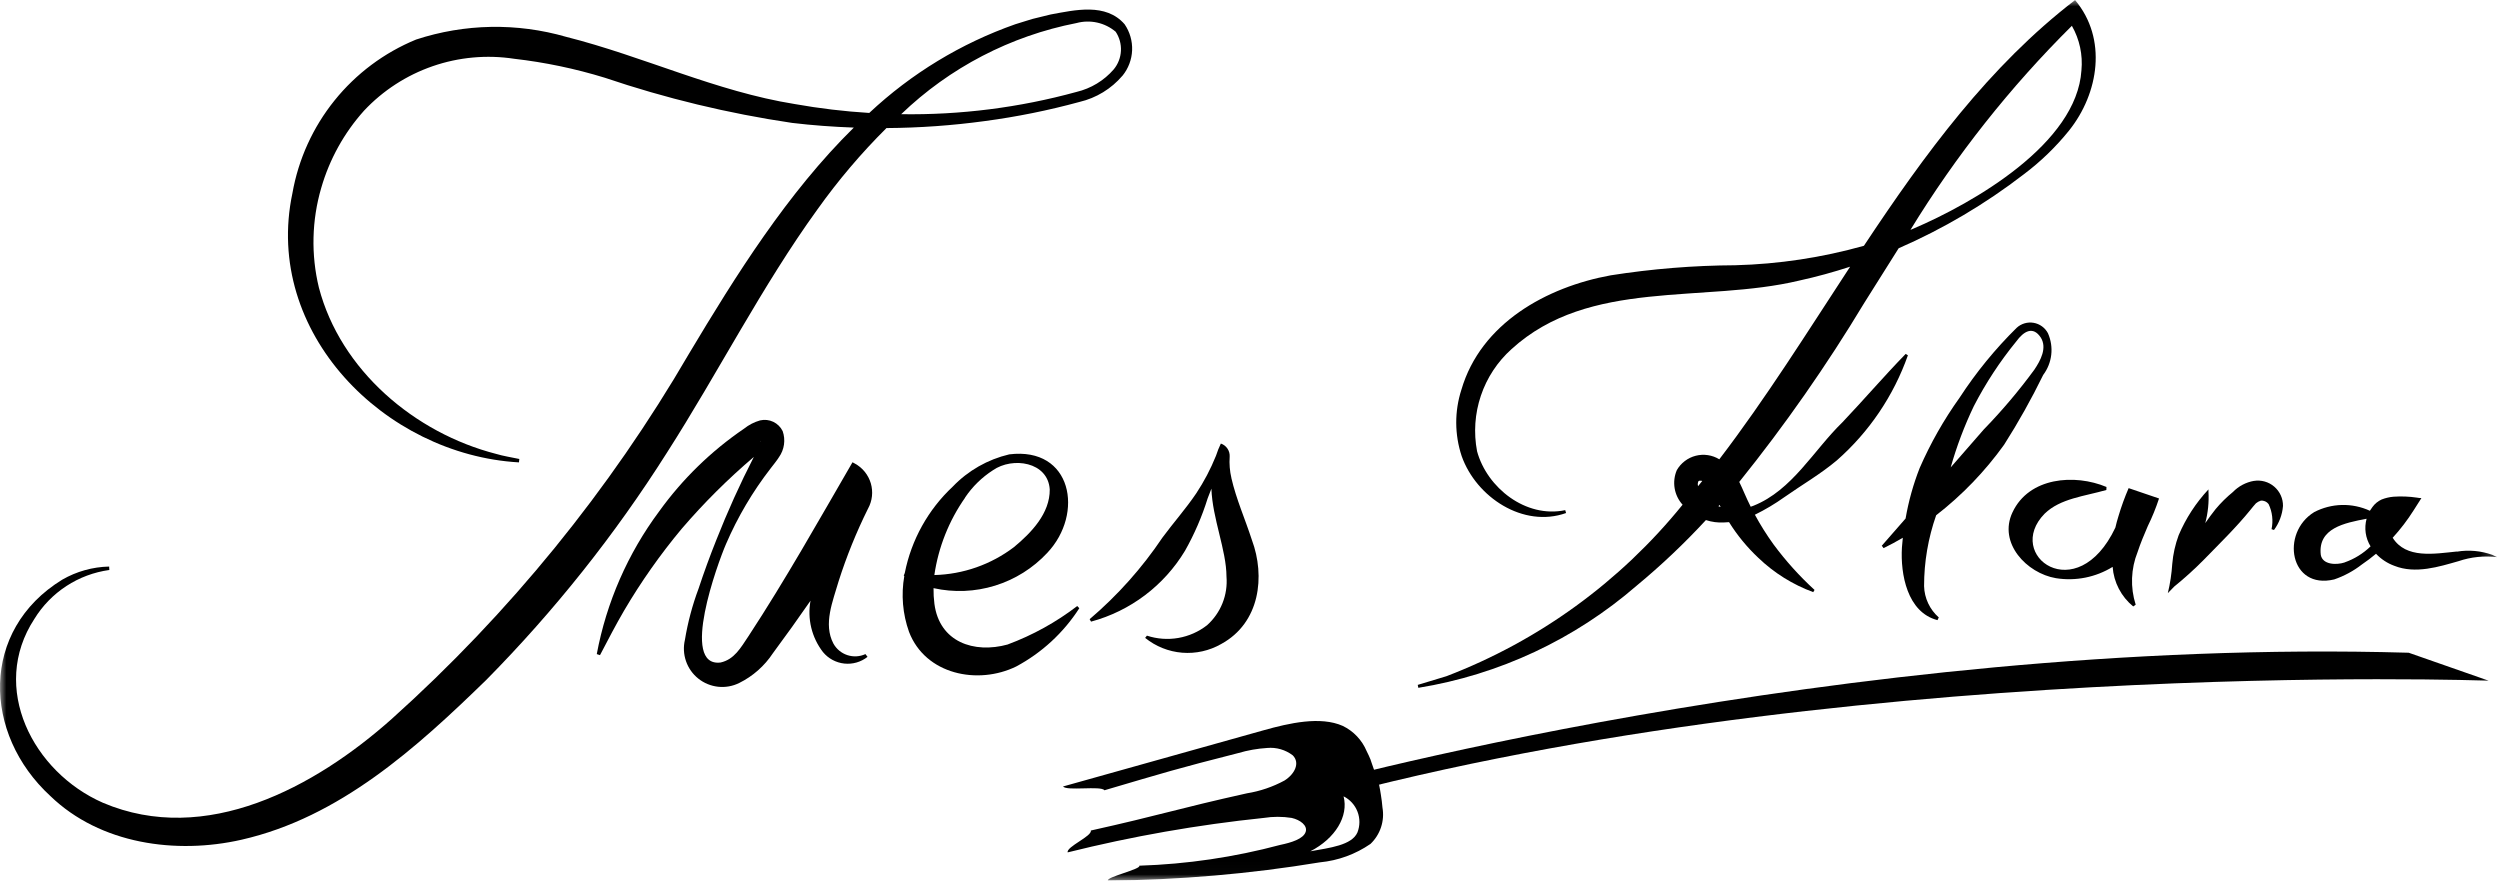
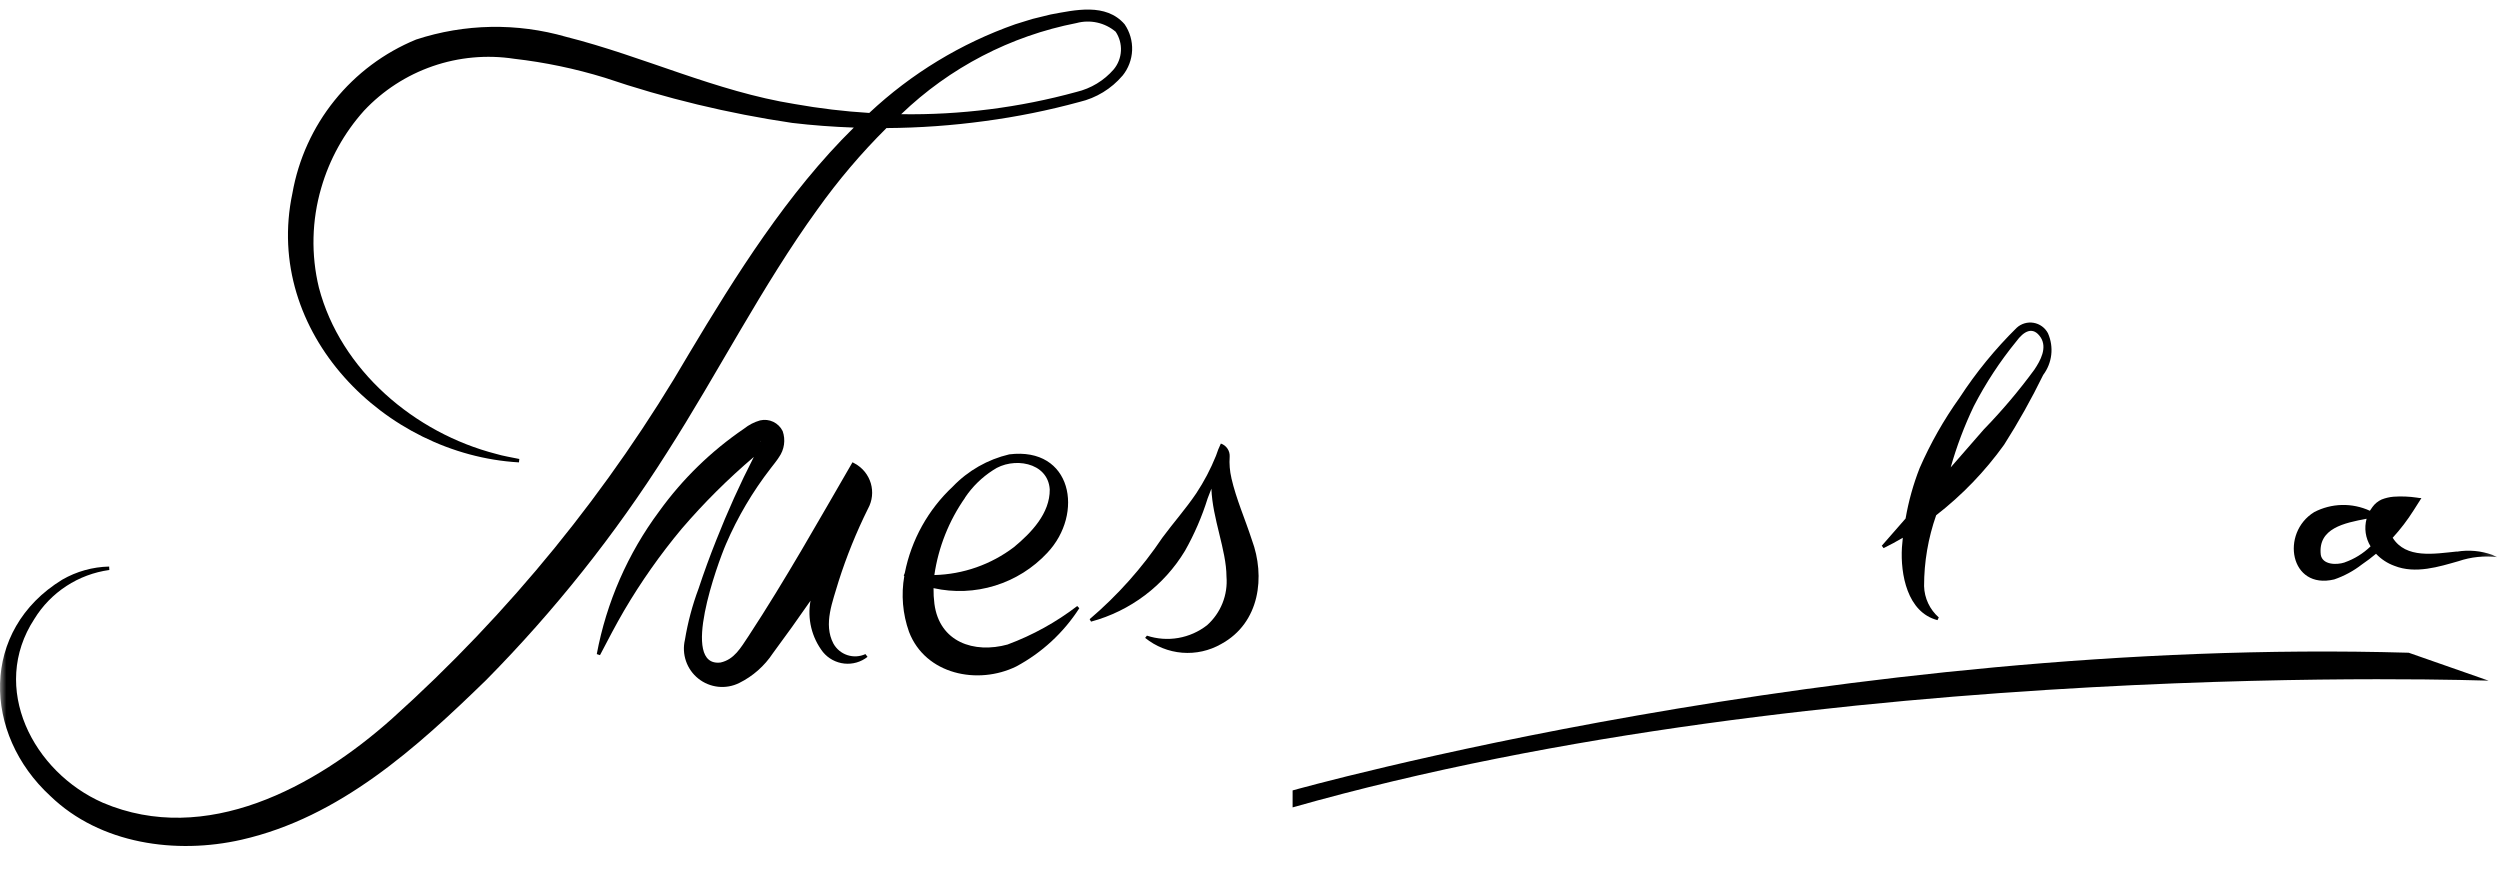
<svg xmlns="http://www.w3.org/2000/svg" width="193" height="68" viewBox="0 0 193 68" fill="none">
  <g clip-path="url(#clip0_3370_18044)">
    <mask id="mask0_3370_18044" style="mask-type:luminance" maskUnits="userSpaceOnUse" x="0" y="0" width="193" height="68">
      <path d="M192.781 0H0V67.979H192.781V0Z" fill="white" />
    </mask>
    <g mask="url(#mask0_3370_18044)">
      <path d="M86.659 5.843C87.11 5.287 87.37 4.601 87.399 3.886C87.428 3.17 87.225 2.465 86.821 1.874C85.372 0.202 82.989 0.774 81.113 1.117L80.196 1.342L79.736 1.454L79.285 1.591L78.383 1.871C74.189 3.346 70.349 5.679 67.106 8.719C65.18 8.601 63.263 8.372 61.363 8.034C55.255 7.056 49.698 4.356 43.702 2.843C39.908 1.749 35.873 1.822 32.122 3.053C29.659 4.065 27.492 5.684 25.823 7.759C24.153 9.833 23.036 12.296 22.574 14.919C20.301 25.656 29.683 35.106 40.063 35.696L40.092 35.433C39.586 35.326 38.791 35.194 38.303 35.042C32.014 33.427 26.29 28.586 24.618 22.201C24.005 19.665 24.067 17.013 24.799 14.508C25.437 12.296 26.567 10.257 28.104 8.544C29.565 6.986 31.384 5.808 33.402 5.11C35.421 4.412 37.579 4.215 39.69 4.537C42.062 4.809 44.404 5.299 46.687 6C51.393 7.593 56.233 8.761 61.148 9.488C62.731 9.677 64.322 9.792 65.914 9.85C60.8 14.883 56.81 21.252 53.19 27.308C47.062 37.841 39.323 47.349 30.256 55.489C24.313 60.785 15.885 65.345 7.949 61.975C2.549 59.61 -0.824 53.091 2.657 47.776C3.283 46.759 4.126 45.893 5.126 45.241C6.126 44.588 7.258 44.166 8.441 44.003L8.426 43.738C7.153 43.766 5.907 44.114 4.804 44.751C-1.545 48.644 -1.341 56.648 3.89 61.455C7.737 65.168 13.596 65.976 18.646 64.827C26.224 63.103 32.151 57.738 37.546 52.484C42.806 47.155 47.48 41.277 51.485 34.95C55.455 28.752 58.822 22.088 63.103 16.171C64.7 13.929 66.483 11.827 68.435 9.887C70.977 9.871 73.515 9.69 76.033 9.346C78.497 9.017 80.937 8.524 83.335 7.87C84.63 7.566 85.794 6.856 86.656 5.843M83.103 7.098C78.696 8.307 74.14 8.886 69.571 8.816C73.314 5.217 78.015 2.774 83.11 1.779C83.63 1.639 84.176 1.627 84.702 1.743C85.227 1.86 85.717 2.102 86.129 2.449C86.419 2.884 86.562 3.402 86.536 3.925C86.509 4.448 86.316 4.948 85.983 5.352C85.23 6.223 84.222 6.832 83.103 7.098Z" fill="black" />
      <path d="M67.002 39.285L67.014 39.262C67.176 38.967 67.279 38.642 67.315 38.307C67.351 37.972 67.321 37.633 67.226 37.309C67.13 36.986 66.972 36.685 66.76 36.423C66.548 36.161 66.286 35.943 65.989 35.783L65.813 35.687C63.199 40.193 60.649 44.74 57.785 49.109C57.174 50.024 56.684 50.909 55.632 51.145C52.462 51.538 55.416 43.45 56.048 41.999C56.949 39.907 58.111 37.939 59.508 36.14C59.697 35.893 59.977 35.552 60.139 35.289C60.343 35.001 60.474 34.669 60.524 34.32C60.573 33.971 60.538 33.615 60.422 33.283C60.268 32.968 60.012 32.714 59.695 32.564C59.378 32.413 59.02 32.375 58.678 32.455C58.228 32.582 57.808 32.799 57.443 33.091C54.904 34.82 52.687 36.979 50.892 39.471C48.466 42.731 46.817 46.502 46.071 50.496L46.319 50.578C46.937 49.4 47.534 48.242 48.192 47.117C49.496 44.902 50.978 42.797 52.625 40.823C54.334 38.831 56.197 36.976 58.197 35.275C57.126 37.361 56.156 39.514 55.299 41.689C54.805 42.925 54.349 44.172 53.931 45.436C53.452 46.717 53.099 48.042 52.877 49.391C52.747 49.938 52.776 50.51 52.959 51.04C53.142 51.571 53.472 52.039 53.912 52.389C54.351 52.739 54.88 52.956 55.439 53.017C55.997 53.077 56.561 52.977 57.064 52.728C58.122 52.206 59.021 51.411 59.67 50.426C60.658 49.093 61.626 47.742 62.572 46.373C62.444 47.065 62.464 47.775 62.629 48.459C62.795 49.142 63.103 49.783 63.533 50.339C63.944 50.839 64.535 51.157 65.178 51.227C65.821 51.296 66.465 51.111 66.973 50.71L66.812 50.496C66.374 50.698 65.876 50.726 65.418 50.576C64.959 50.426 64.575 50.108 64.341 49.687C63.541 48.174 64.295 46.422 64.743 44.866C65.354 42.951 66.109 41.084 67.003 39.283M58.671 34.02C58.687 34.054 58.693 34.091 58.688 34.128V34.121C58.665 34.063 58.671 34.023 58.676 34.02" fill="black" />
      <path d="M77.8 49.754C75.186 50.475 72.525 49.566 72.137 46.618C72.085 46.216 72.063 45.81 72.069 45.405C73.642 45.755 75.279 45.688 76.818 45.211C78.357 44.734 79.745 43.864 80.845 42.686C83.715 39.651 82.767 34.477 77.913 35.077C76.252 35.468 74.739 36.33 73.557 37.562C71.652 39.343 70.355 41.677 69.849 44.236L69.768 44.442L69.812 44.467C69.559 45.911 69.684 47.397 70.176 48.778C71.441 52.08 75.49 52.898 78.447 51.455C80.429 50.394 82.107 48.845 83.323 46.954L83.163 46.786C81.532 48.036 79.722 49.036 77.796 49.752M74.507 38.403C75.073 37.565 75.804 36.85 76.655 36.302C78.179 35.244 80.905 35.654 81.04 37.785C81.06 39.626 79.624 41.123 78.281 42.235C76.509 43.582 74.358 44.337 72.132 44.394C72.445 42.244 73.259 40.198 74.507 38.419" fill="black" />
      <path d="M95.064 36.9C94.938 36.363 94.893 35.81 94.931 35.261C94.945 35.04 94.886 34.82 94.763 34.636C94.64 34.452 94.46 34.313 94.25 34.242L94.239 34.269C94.103 34.549 93.987 34.838 93.892 35.135C93.884 35.157 93.876 35.18 93.867 35.201C93.46 36.211 92.952 37.177 92.351 38.085C91.542 39.282 90.573 40.374 89.745 41.496C88.168 43.845 86.276 45.966 84.121 47.8L84.228 47.99C87.265 47.171 89.866 45.207 91.487 42.511C92.209 41.23 92.794 39.877 93.231 38.473C93.323 38.226 93.422 37.979 93.521 37.725C93.596 40.024 94.678 42.463 94.685 44.514C94.742 45.213 94.637 45.914 94.377 46.565C94.117 47.216 93.71 47.797 93.189 48.264C92.54 48.771 91.777 49.109 90.967 49.25C90.156 49.391 89.324 49.329 88.543 49.072L88.405 49.245C89.221 49.905 90.218 50.304 91.264 50.389C92.311 50.474 93.358 50.241 94.27 49.721C97.291 48.078 97.683 44.472 96.649 41.694C96.115 40.048 95.438 38.54 95.062 36.903" fill="black" />
-       <path d="M147.125 27.315C145.41 29.08 143.899 30.848 142.236 32.6C140.005 34.763 138.369 37.844 135.369 39.043C135.3 39.073 135.227 39.096 135.154 39.12C134.979 38.77 134.815 38.416 134.66 38.058C134.536 37.776 134.412 37.488 134.27 37.204C137.795 32.823 141.018 28.207 143.918 23.39C144.798 21.982 145.684 20.575 146.575 19.167C150.019 17.666 153.266 15.747 156.242 13.453C157.541 12.476 158.714 11.341 159.734 10.075C162.028 7.202 162.701 2.985 160.195 0.006C153.574 5.087 148.588 11.892 143.894 18.975C140.659 19.884 137.325 20.389 133.966 20.477C130.743 20.494 127.526 20.754 124.342 21.256C119.398 22.156 114.318 24.957 112.819 30.089C112.281 31.756 112.29 33.551 112.842 35.213C113.968 38.392 117.603 40.782 120.901 39.606L120.835 39.383C117.795 40.027 114.797 37.653 114.03 34.84C113.756 33.406 113.858 31.926 114.325 30.543C114.791 29.16 115.608 27.921 116.695 26.947C122.698 21.474 131.502 23.429 138.905 21.66C140.233 21.37 141.54 21.009 142.83 20.589C139.527 25.633 136.32 30.761 132.73 35.458C132.461 35.293 132.162 35.184 131.849 35.137C131.537 35.09 131.219 35.105 130.913 35.184C130.607 35.262 130.32 35.401 130.069 35.592C129.818 35.782 129.607 36.022 129.45 36.296C129.261 36.737 129.203 37.222 129.282 37.695C129.361 38.168 129.574 38.609 129.896 38.964C125.091 44.908 118.8 49.476 111.66 52.205L109.45 52.873L109.495 53.1C115.735 52.087 121.569 49.357 126.346 45.217C128.241 43.649 130.029 41.956 131.697 40.15C132.148 40.299 132.624 40.361 133.099 40.333C133.222 40.333 133.356 40.321 133.482 40.31C134.113 41.321 134.873 42.247 135.742 43.063C136.957 44.229 138.4 45.131 139.981 45.713L140.083 45.543C138.916 44.474 137.854 43.295 136.912 42.022C136.385 41.292 135.905 40.529 135.477 39.737C136.273 39.347 137.036 38.892 137.758 38.377C139.093 37.439 140.533 36.61 141.802 35.543C144.296 33.352 146.185 30.558 147.29 27.429L147.12 27.325M159.953 2C160.544 3.041 160.801 4.239 160.687 5.432C160.327 11.08 152.4 15.65 147.676 17.668L147.487 17.744C150.998 12.01 155.185 6.719 159.958 1.983M131.13 37.136C131.193 37.1 131.215 37.111 131.322 37.111C131.355 37.111 131.383 37.125 131.413 37.133C131.306 37.266 131.2 37.398 131.091 37.531C131.071 37.465 131.064 37.397 131.07 37.329C131.077 37.261 131.096 37.195 131.128 37.135M132.661 39.082L132.75 38.979C132.776 39.033 132.806 39.087 132.833 39.141C132.775 39.124 132.718 39.103 132.661 39.082Z" fill="black" />
      <path d="M158.103 25.727C157.992 25.517 157.835 25.334 157.643 25.195C157.451 25.055 157.229 24.961 156.995 24.921C156.76 24.881 156.52 24.895 156.292 24.963C156.064 25.031 155.855 25.15 155.681 25.312C154.026 26.945 152.55 28.752 151.281 30.701C150.067 32.398 149.034 34.218 148.199 36.13C147.705 37.389 147.34 38.697 147.111 40.03C146.5 40.724 145.889 41.421 145.273 42.132L145.414 42.316C145.921 42.068 146.416 41.799 146.897 41.515C146.871 41.762 146.848 42.009 146.829 42.266C146.706 44.327 147.237 47.273 149.574 47.875L149.674 47.666C149.329 47.363 149.05 46.992 148.854 46.576C148.659 46.16 148.551 45.708 148.539 45.249C148.538 43.386 148.854 41.536 149.472 39.778C151.473 38.226 153.24 36.392 154.716 34.334C155.823 32.596 156.83 30.797 157.734 28.946C158.076 28.491 158.291 27.954 158.356 27.39C158.421 26.825 158.334 26.253 158.105 25.732M153.181 33.117C152.316 34.12 151.451 35.104 150.593 36.084C151.053 34.457 151.652 32.873 152.382 31.349C153.297 29.577 154.393 27.906 155.654 26.361C156.224 25.58 156.943 25.132 157.554 26.067C158.042 26.862 157.541 27.811 157.052 28.539C155.868 30.154 154.574 31.685 153.18 33.122" fill="black" />
-       <path d="M164.331 37.684C164.026 38.389 163.764 39.111 163.546 39.847C163.457 40.129 163.377 40.426 163.306 40.732C160.34 46.991 154.696 42.875 157.841 39.66C159.056 38.474 160.931 38.314 162.611 37.826L162.62 37.594C160.164 36.564 156.639 36.834 155.365 39.551C154.243 41.923 156.465 44.256 158.721 44.636C160.237 44.878 161.789 44.568 163.096 43.763C163.138 44.353 163.301 44.929 163.575 45.455C163.848 45.98 164.226 46.444 164.685 46.818L164.875 46.682C164.45 45.349 164.503 43.909 165.024 42.611C165.243 41.947 165.519 41.288 165.811 40.612C166.15 39.923 166.439 39.212 166.677 38.482L164.331 37.684Z" fill="black" />
      <path d="M189.667 42.577C187.923 42.754 185.743 43.152 184.715 41.515C185.316 40.858 185.858 40.148 186.334 39.395L186.933 38.452C186.82 38.453 186.706 38.441 186.595 38.418C185.994 38.328 185.385 38.304 184.779 38.346C184.464 38.373 184.154 38.446 183.859 38.562C183.577 38.691 183.333 38.891 183.152 39.143C183.134 39.167 182.955 39.431 182.955 39.431C182.278 39.12 181.539 38.967 180.794 38.984C180.049 39.002 179.318 39.19 178.657 39.534C176.036 41.141 176.772 45.551 180.2 44.732C180.97 44.469 181.692 44.079 182.334 43.579C182.713 43.322 183.079 43.046 183.429 42.751C183.82 43.166 184.301 43.483 184.836 43.678C186.469 44.334 188.297 43.749 189.801 43.321C190.757 42.997 191.774 42.891 192.777 43.01L192.406 42.835C191.53 42.52 190.588 42.434 189.67 42.588M181.008 43.421C180.357 43.635 179.294 43.599 179.164 42.831C178.931 40.776 180.988 40.374 182.701 40.047C182.603 40.404 182.58 40.778 182.632 41.145C182.685 41.512 182.813 41.865 183.008 42.18C182.438 42.731 181.757 43.153 181.009 43.416" fill="black" />
-       <path d="M174.002 37.124C173.386 37.232 172.819 37.532 172.383 37.981C171.899 38.376 171.453 38.816 171.051 39.295C170.77 39.648 170.503 40.013 170.246 40.384C170.458 39.587 170.541 38.761 170.493 37.938V37.782C169.526 38.816 168.747 40.013 168.193 41.317C167.93 42.029 167.763 42.773 167.699 43.529C167.649 44.291 167.535 45.047 167.357 45.789L167.851 45.282C168.649 44.635 169.411 43.945 170.134 43.214C171.37 41.943 172.629 40.725 173.744 39.349C173.834 39.244 174.069 38.938 174.159 38.855C174.269 38.764 174.395 38.694 174.53 38.651C174.645 38.638 174.761 38.656 174.867 38.702C174.973 38.748 175.065 38.821 175.135 38.914C175.423 39.518 175.503 40.199 175.363 40.853L175.552 40.915C175.952 40.374 176.193 39.732 176.247 39.061C176.25 38.778 176.192 38.497 176.075 38.239C175.958 37.981 175.786 37.752 175.571 37.568C175.356 37.383 175.103 37.248 174.83 37.172C174.557 37.097 174.271 37.081 173.991 37.128" fill="black" />
-       <path d="M105.82 58.675C105.728 58.443 105.621 58.217 105.505 57.987C105.148 57.135 104.493 56.443 103.662 56.04C101.942 55.276 99.545 55.816 97.552 56.377C92.391 57.822 87.23 59.268 82.07 60.715C82.333 61.085 85 60.639 85.263 61.009C90.032 59.606 90.745 59.372 95.602 58.135C96.327 57.921 97.073 57.79 97.827 57.743C98.535 57.678 99.241 57.882 99.805 58.316C100.375 58.894 99.966 59.747 99.166 60.255C98.261 60.745 97.28 61.08 96.264 61.243C90.949 62.424 89.52 62.938 84.209 64.117C84.333 64.546 82.304 65.374 82.425 65.804C87.404 64.563 92.464 63.673 97.568 63.143C98.279 63.031 99.003 63.031 99.715 63.143C100.387 63.294 100.951 63.735 100.801 64.21C100.635 64.767 99.664 65.053 98.84 65.225C95.285 66.175 91.633 66.714 87.955 66.831C88.12 67.093 85.377 67.713 85.535 67.981C91.018 67.936 96.49 67.466 101.9 66.572C103.301 66.438 104.644 65.948 105.803 65.149C106.176 64.793 106.455 64.35 106.616 63.861C106.777 63.371 106.815 62.849 106.726 62.341C106.699 62.009 106.657 61.679 106.603 61.352C106.566 61.12 106.529 60.883 106.479 60.651C106.43 60.42 106.339 60.188 106.26 59.959L105.89 58.896C105.866 58.828 105.843 58.759 105.817 58.68M104.793 64.267C104.358 65.255 102.66 65.45 101.157 65.72C103.086 64.731 104.123 63.013 103.724 61.476C104.219 61.724 104.602 62.147 104.8 62.664C104.998 63.18 104.996 63.752 104.793 64.267Z" fill="black" />
      <path d="M99.79 61.02C99.79 61.02 142.061 49.128 185.953 50.391L192.126 52.55C192.126 52.55 140.921 50.653 99.789 62.331" fill="black" />
    </g>
  </g>
  <defs>
    <clipPath id="clip0_3370_18044">
      <rect width="192.781" height="67.979" fill="white" />
    </clipPath>
  </defs>
</svg>